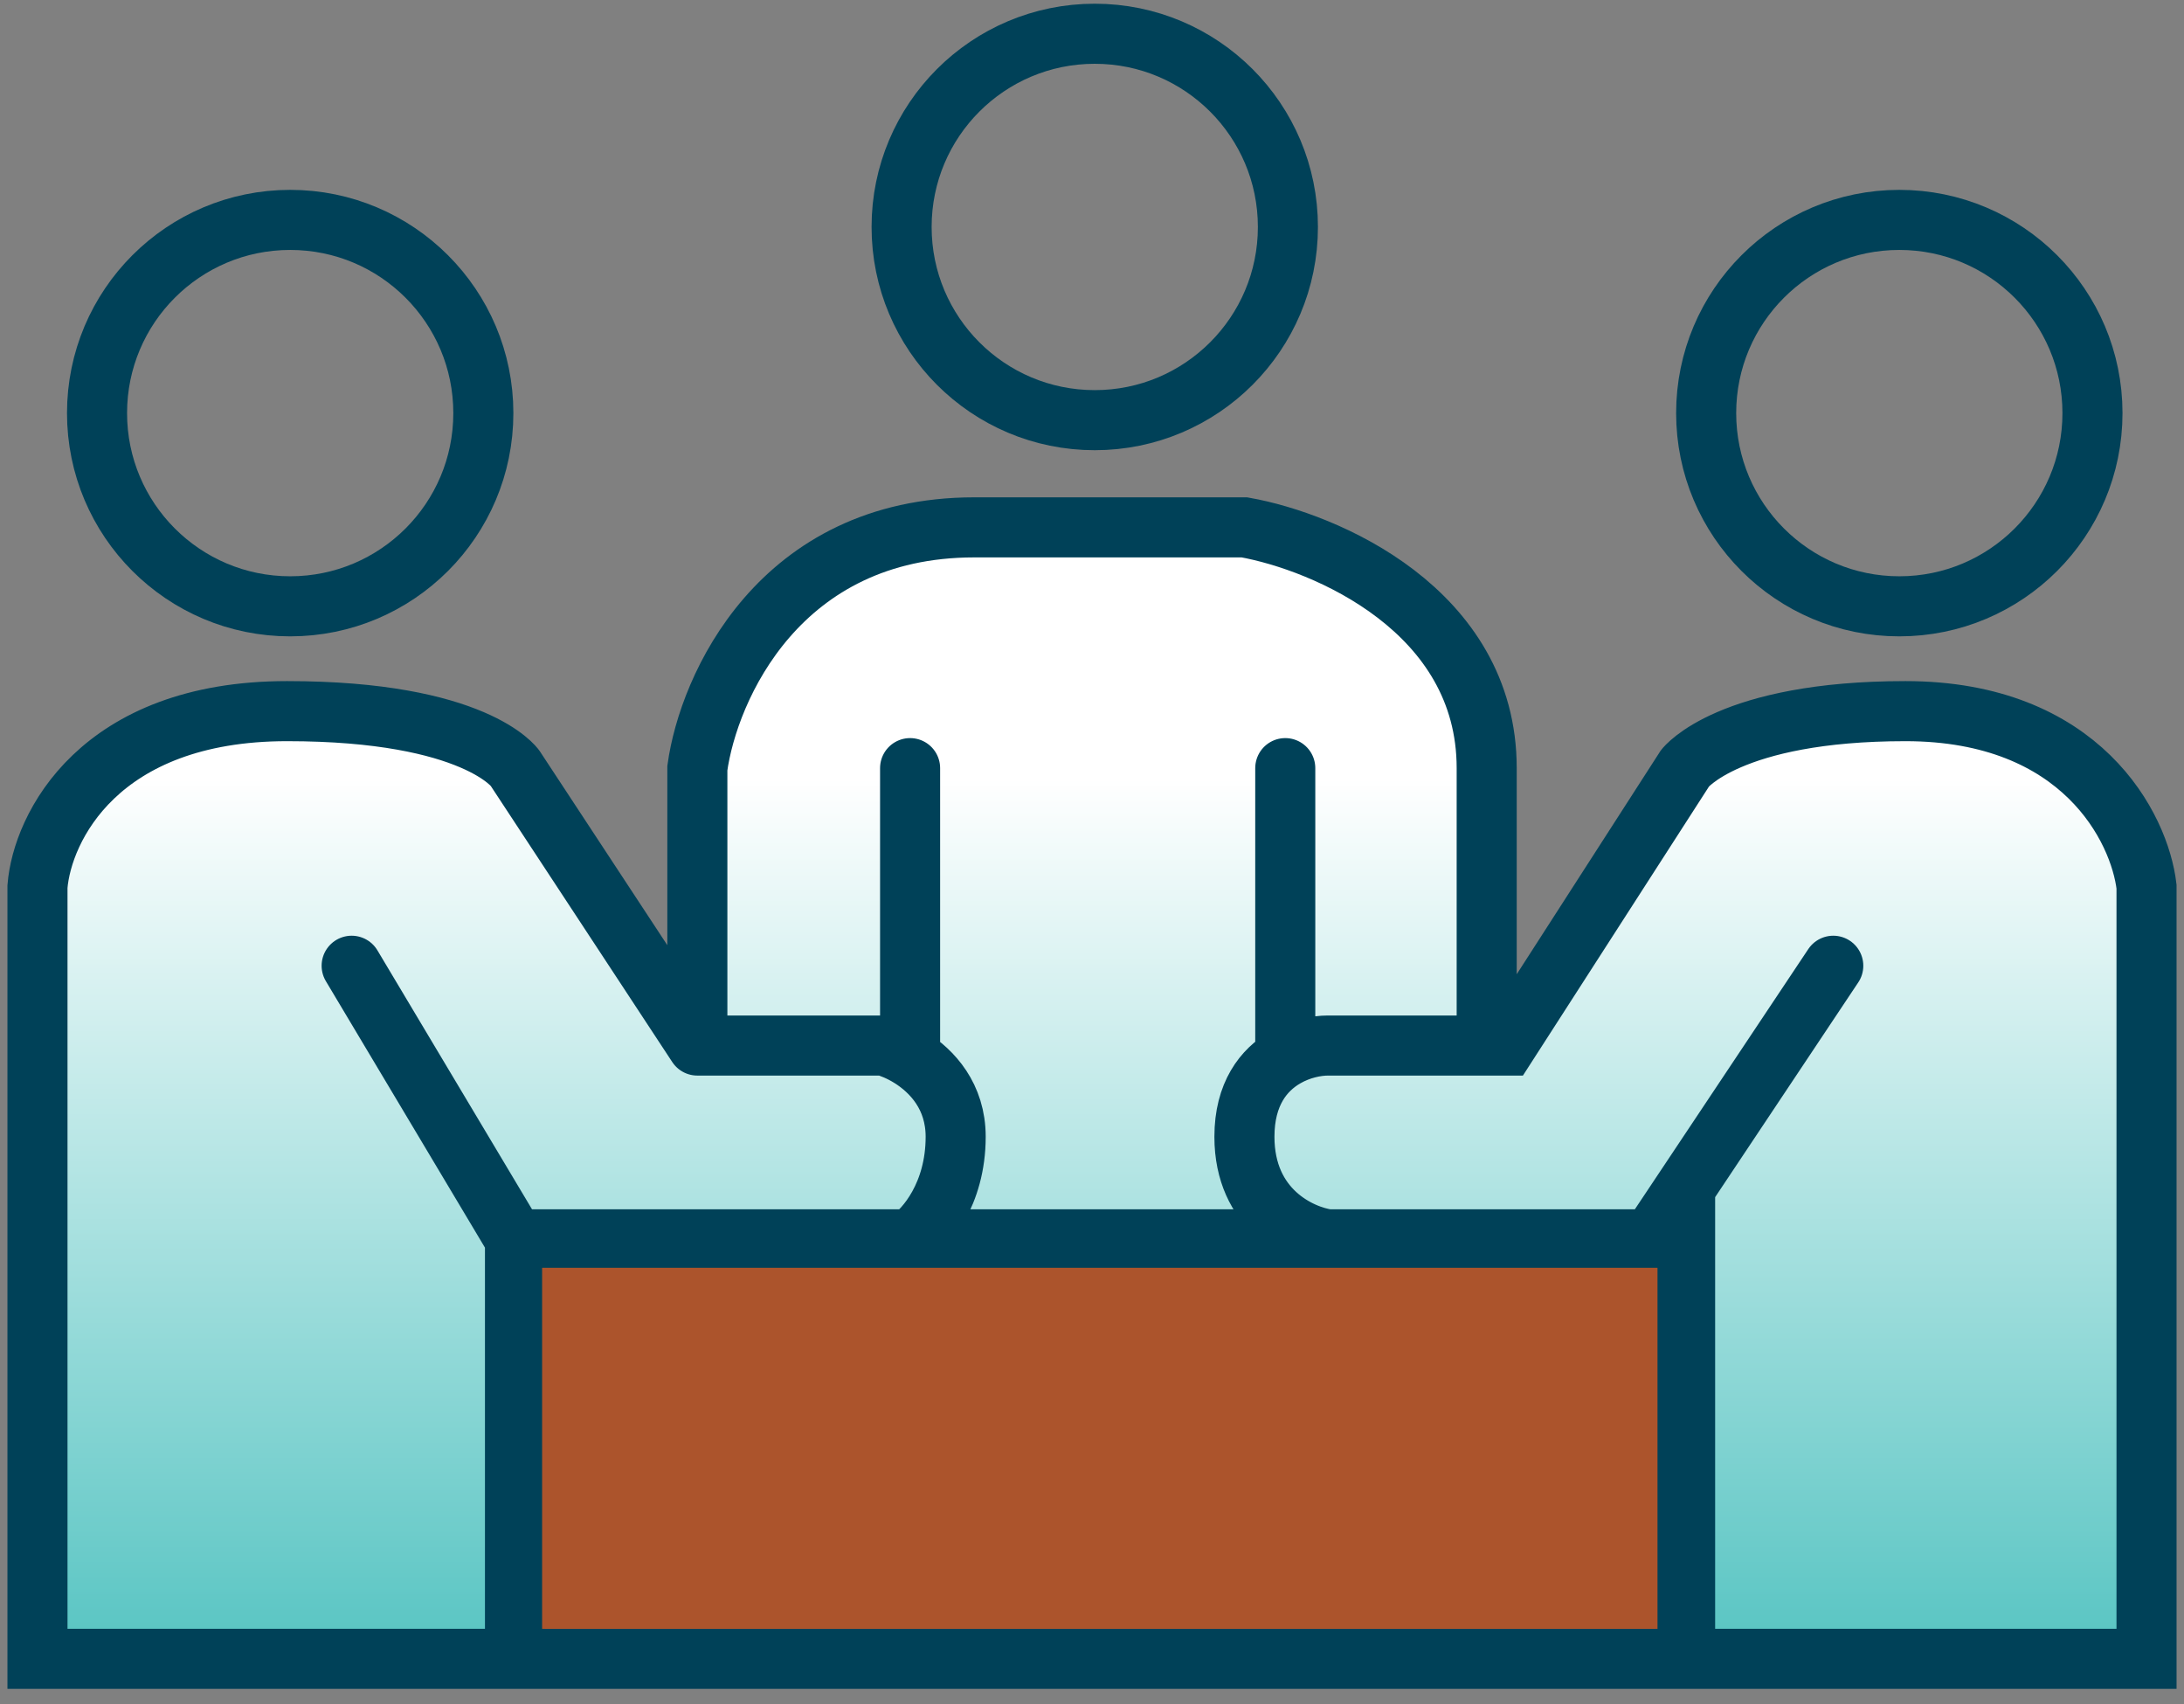
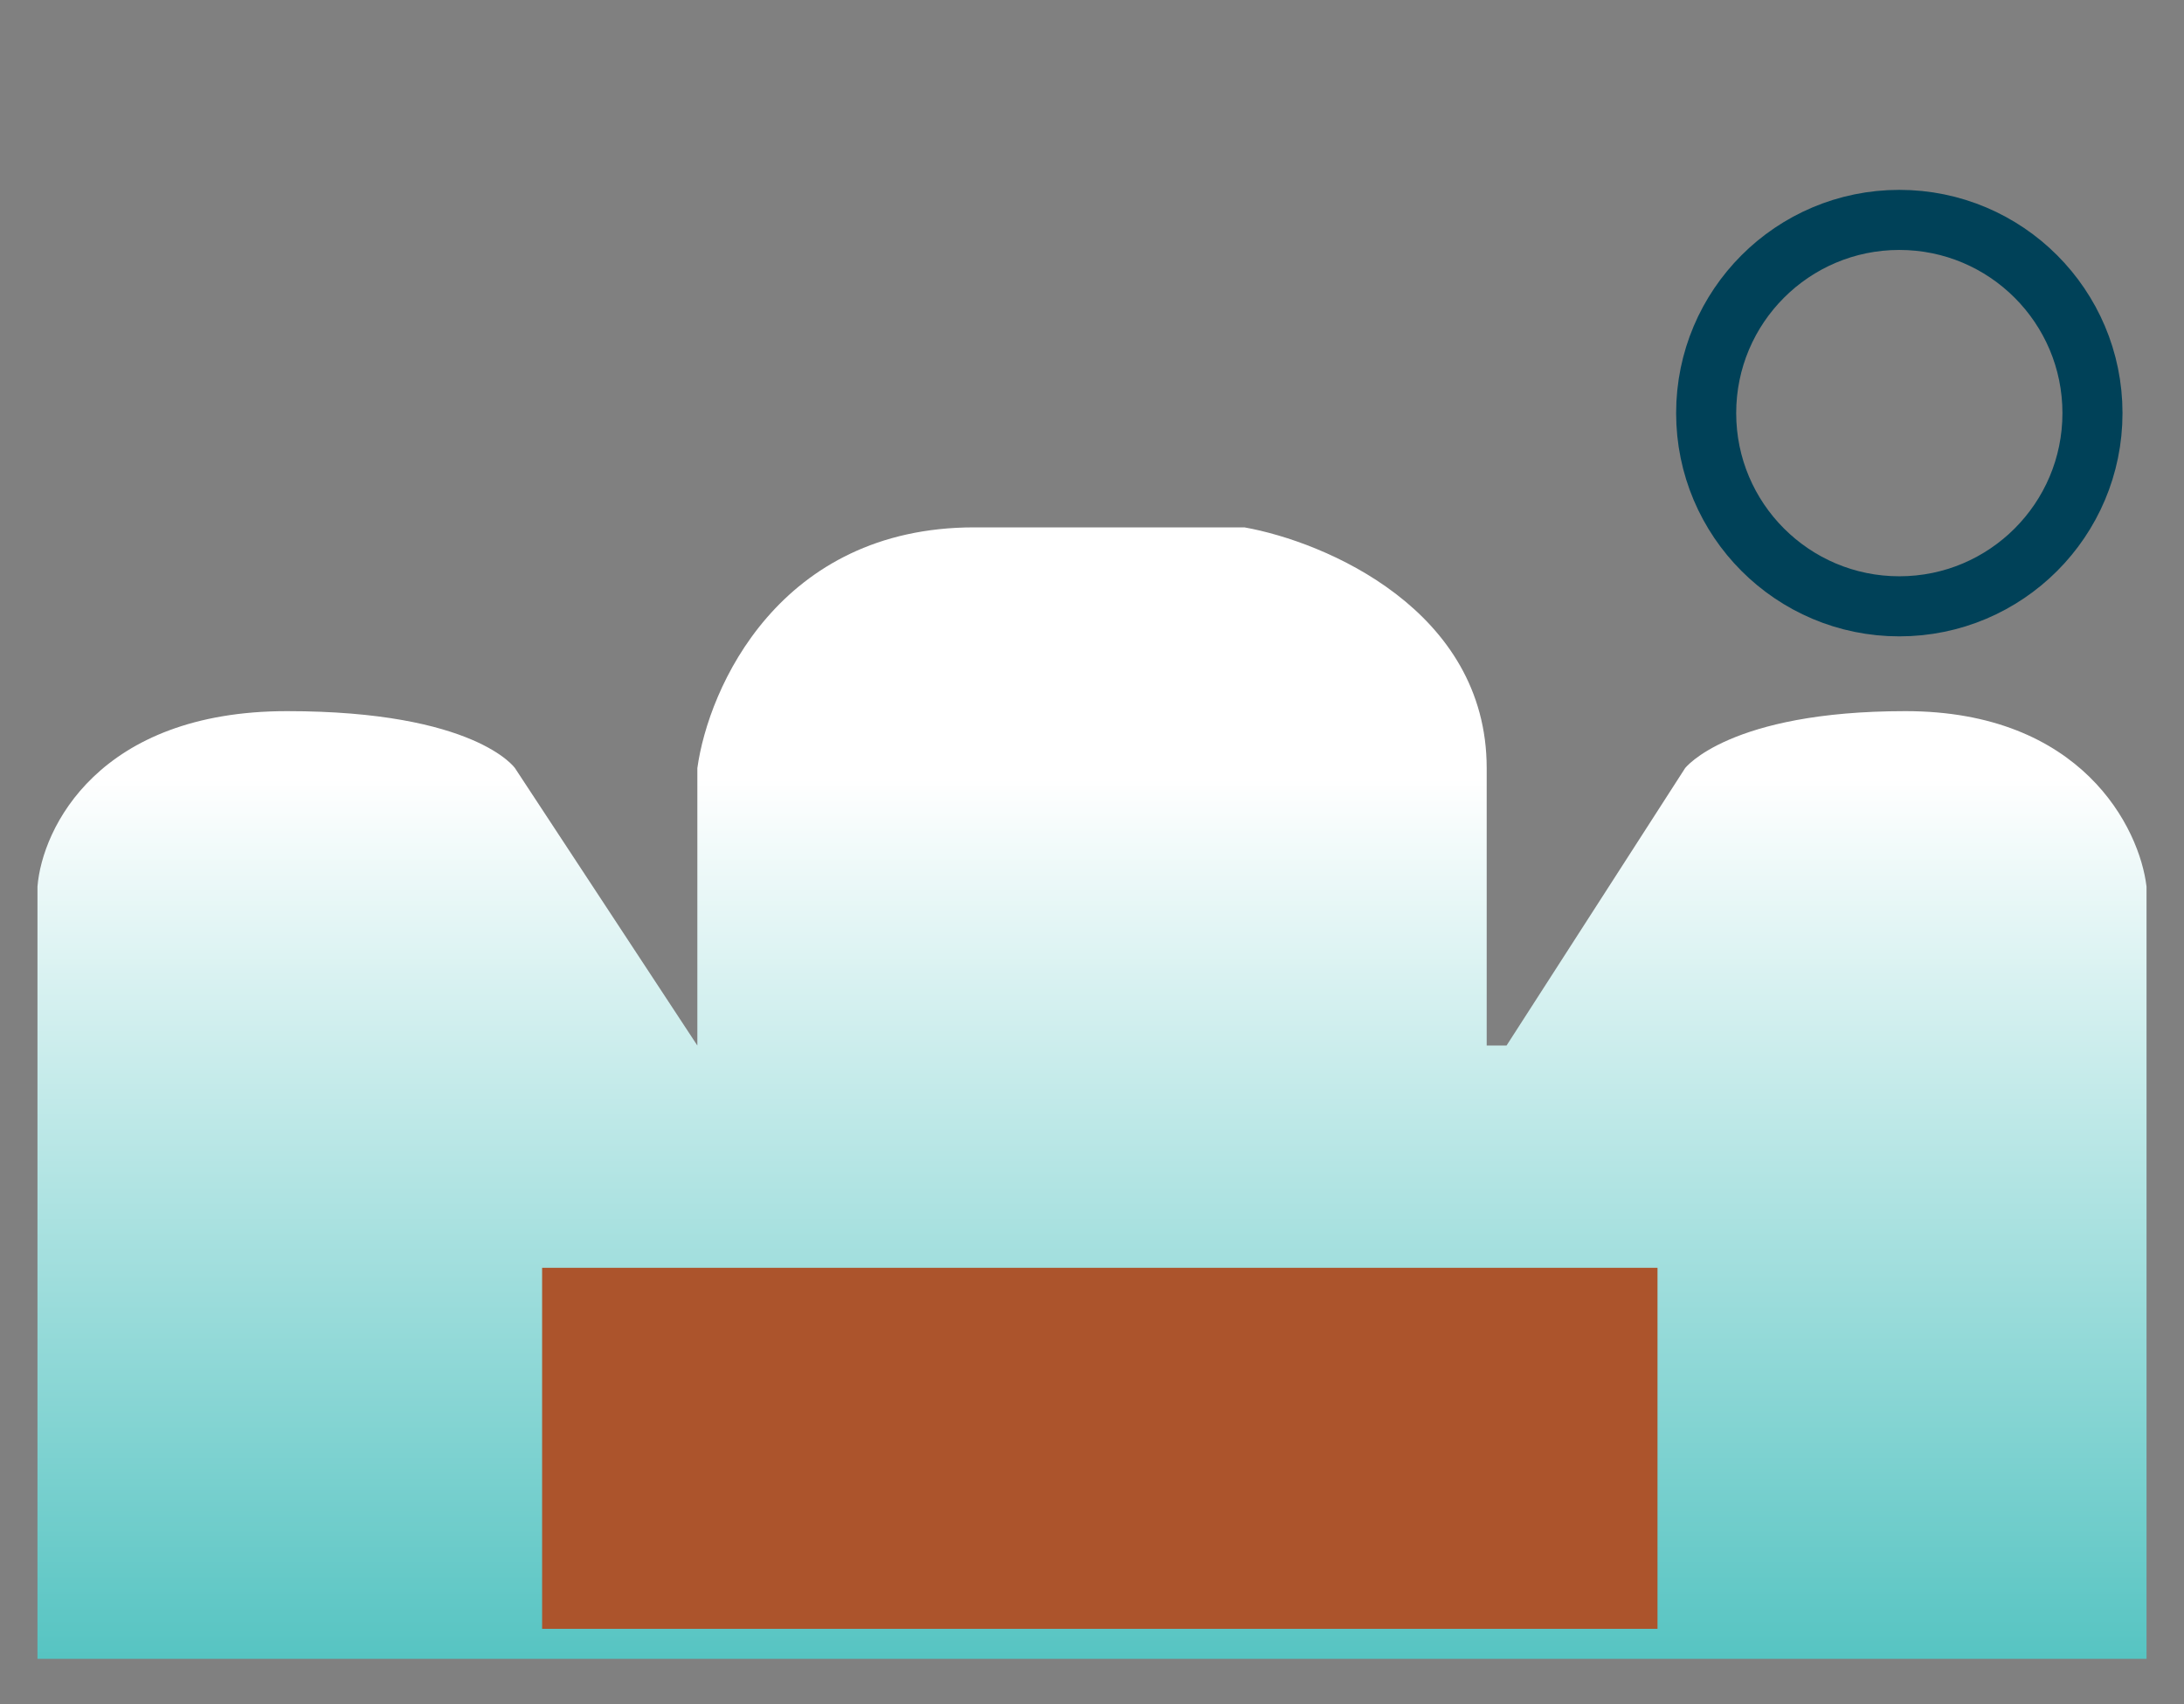
<svg xmlns="http://www.w3.org/2000/svg" width="100" height="78" viewBox="0 0 100 78" fill="none">
  <rect x="0" y="0" width="100" height="78" fill="#808080" stroke="none" />
  <path d="M98.284 40.582V75.933H77.157H23.58H1.716V40.582C1.93 37.906 4.515 32.552 13.143 32.552C21.771 32.552 23.58 35.161 23.58 35.161L31.93 47.859V35.161C32.437 31.488 35.682 24.14 44.609 24.14H56.979C60.676 24.799 68.072 27.925 68.072 35.161V47.859H68.981L77.157 35.161C77.157 35.161 79.175 32.552 87.246 32.552C95.317 32.552 97.968 37.906 98.284 40.582Z" fill="url(#paint0_linear_827_200)" />
-   <path d="M60.806 56.731C59.53 56.557 56.979 55.374 56.979 52.034C56.979 50.069 57.862 48.971 58.849 48.401M60.806 56.731H75.591L77.157 54.383M60.806 56.731H41.671M83.941 44.207L77.157 54.383M77.157 75.933H98.284V40.582C97.968 37.906 95.317 32.552 87.246 32.552C79.175 32.552 77.157 35.161 77.157 35.161L68.981 47.859H68.072M77.157 75.933V54.383M77.157 75.933H23.58M31.93 47.859L23.58 35.161C23.58 35.161 21.771 32.552 13.143 32.552C4.515 32.552 1.93 37.906 1.716 40.582V75.933H23.58M31.93 47.859H40.453C40.788 47.948 41.225 48.124 41.671 48.401M31.93 47.859V35.161C32.437 31.488 35.682 24.14 44.609 24.14H56.979C60.676 24.799 68.072 27.925 68.072 35.161V47.859M41.671 56.731C42.367 56.267 43.758 54.678 43.758 52.034C43.758 50.194 42.691 49.034 41.671 48.401M41.671 56.731H23.58M23.58 56.731L16.101 44.207M23.58 56.731V75.933M41.671 48.401V35.161M58.849 48.401C59.539 48.001 60.281 47.859 60.806 47.859H68.072M58.849 48.401V35.161" stroke="#004158" stroke-width="2.75" stroke-linecap="round" />
-   <circle cx="13.287" cy="18.91" r="8.844" stroke="#004158" stroke-width="2.75" />
  <circle cx="86.965" cy="18.91" r="8.844" stroke="#004158" stroke-width="2.75" />
-   <circle cx="50.126" cy="10.389" r="8.844" stroke="#004158" stroke-width="2.75" />
  <rect x="24.822" y="58.033" width="51.071" height="16.526" fill="#AC542C" />
  <defs>
    <linearGradient id="paint0_linear_827_200" x1="50" y1="24.14" x2="50" y2="75.933" gradientUnits="userSpaceOnUse">
      <stop offset="0.222" stop-color="white" />
      <stop offset="1" stop-color="#56C4C2" />
    </linearGradient>
  </defs>
</svg>